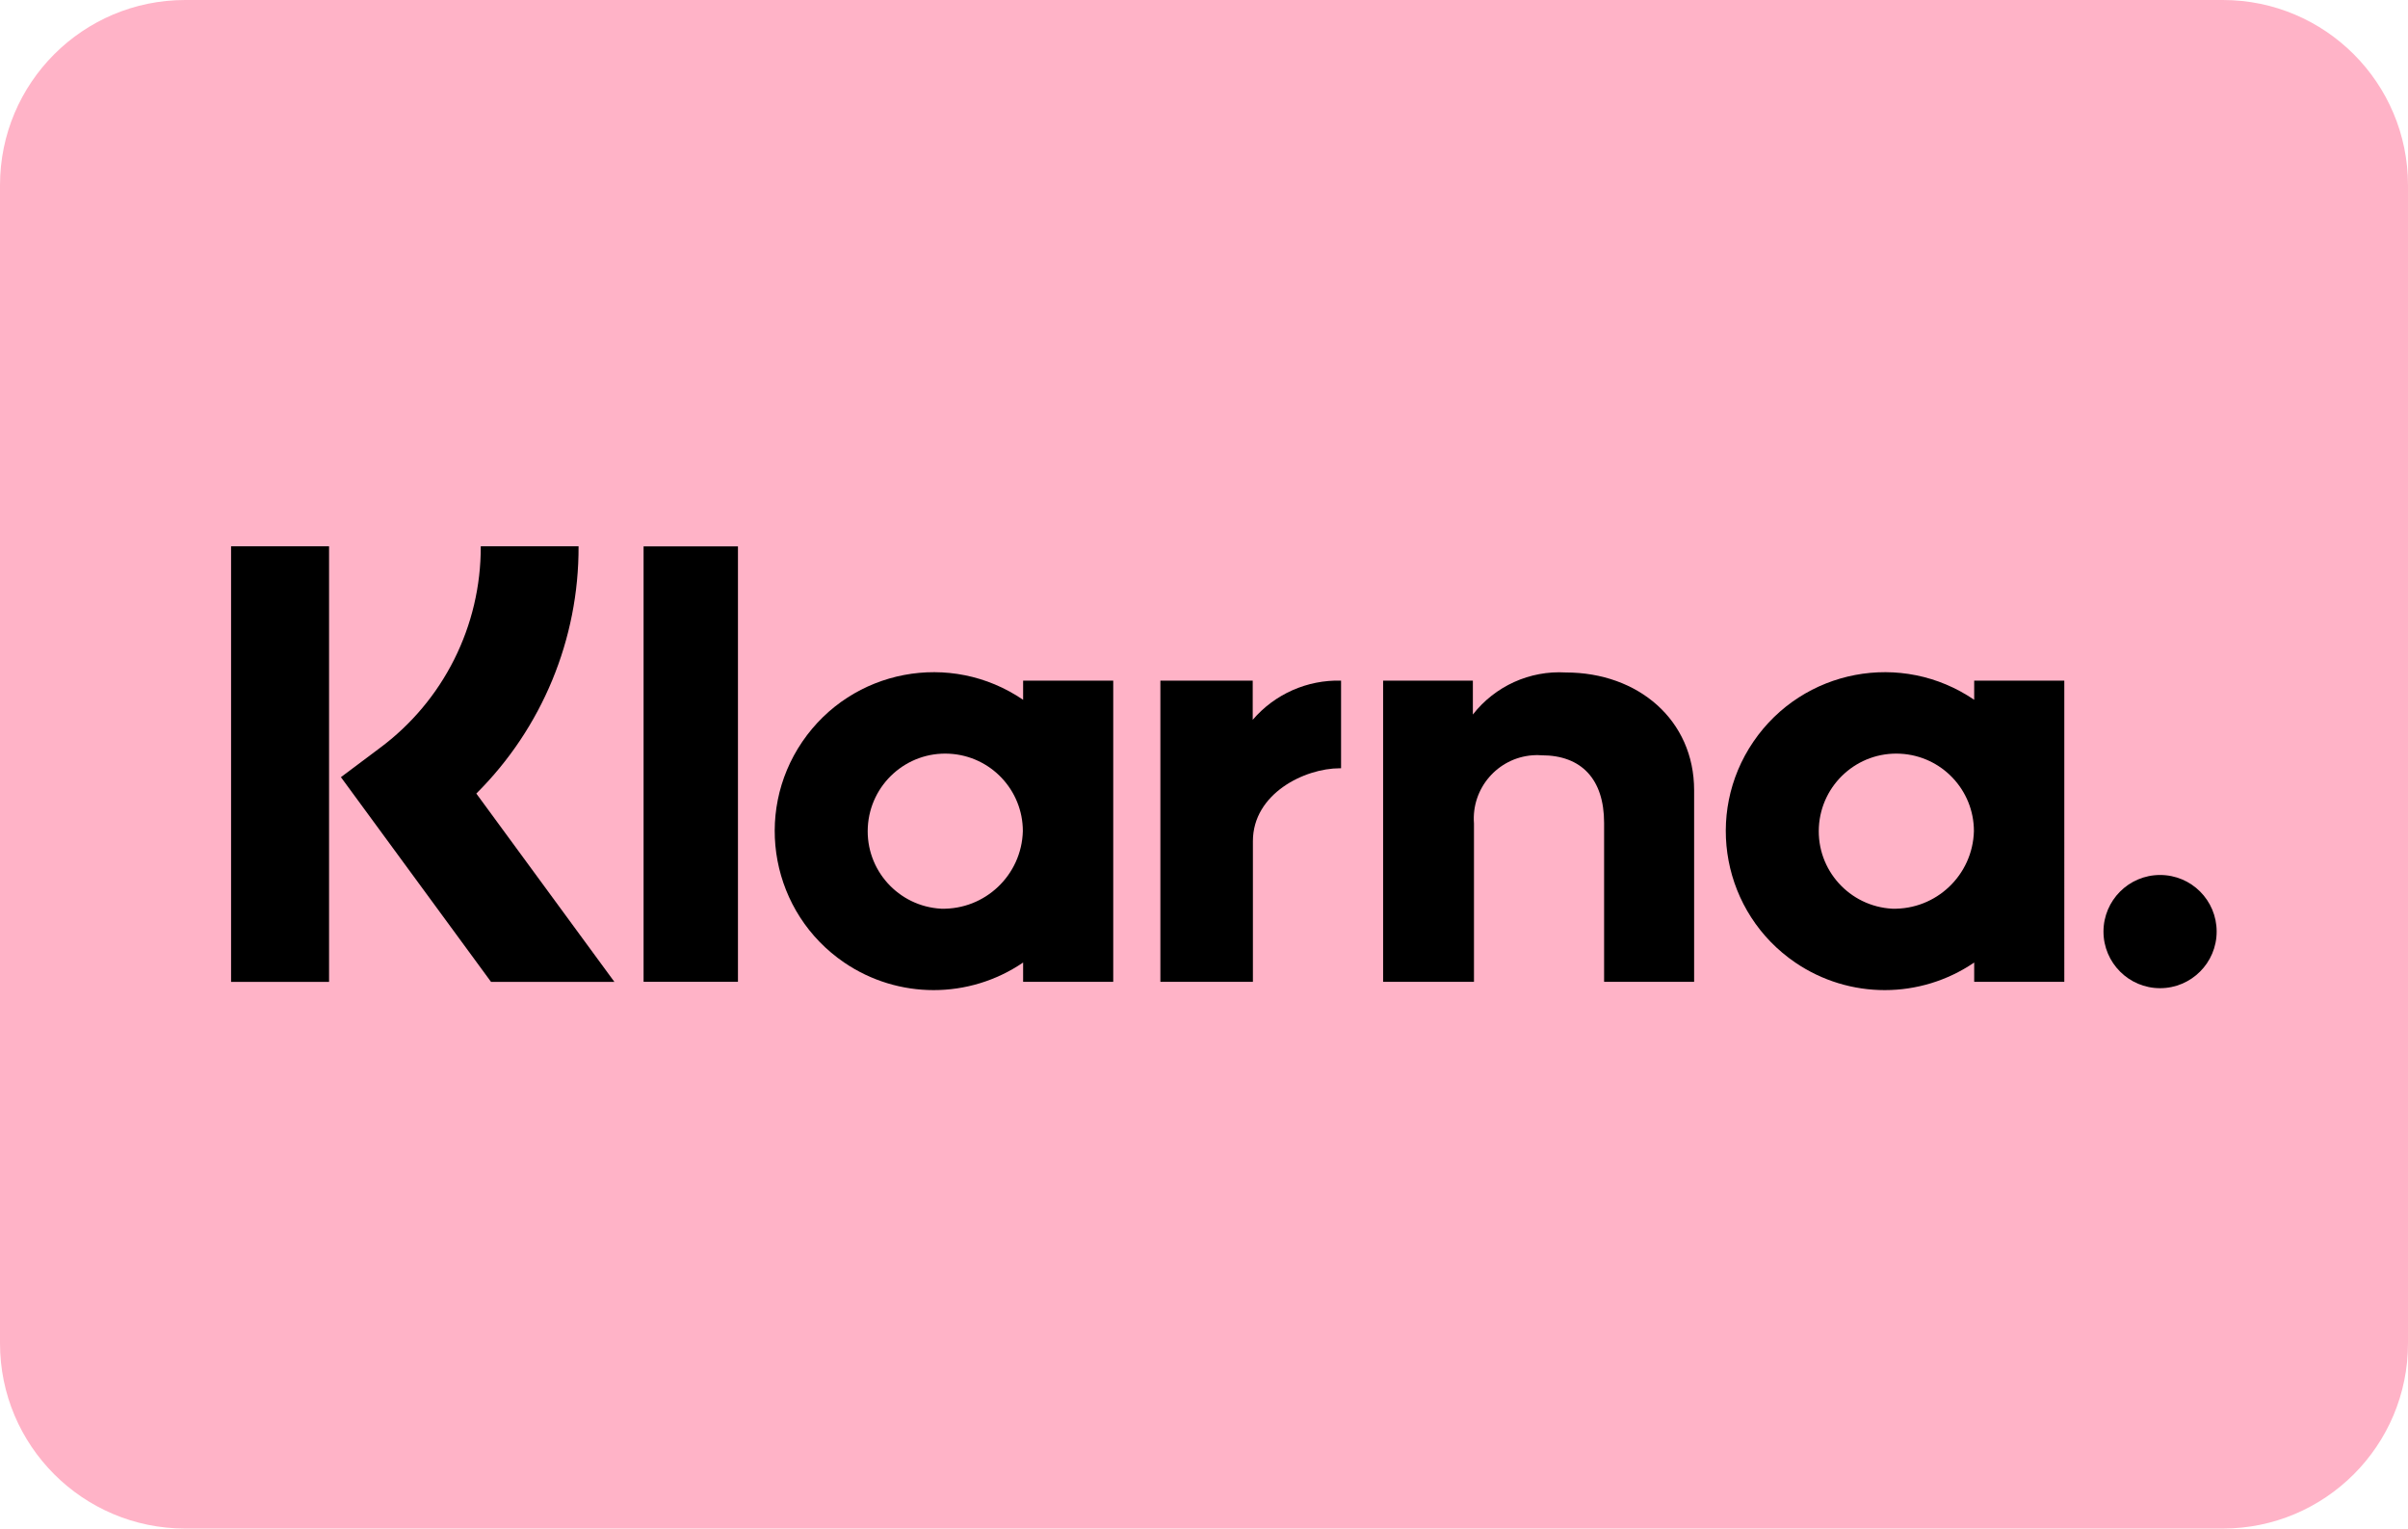
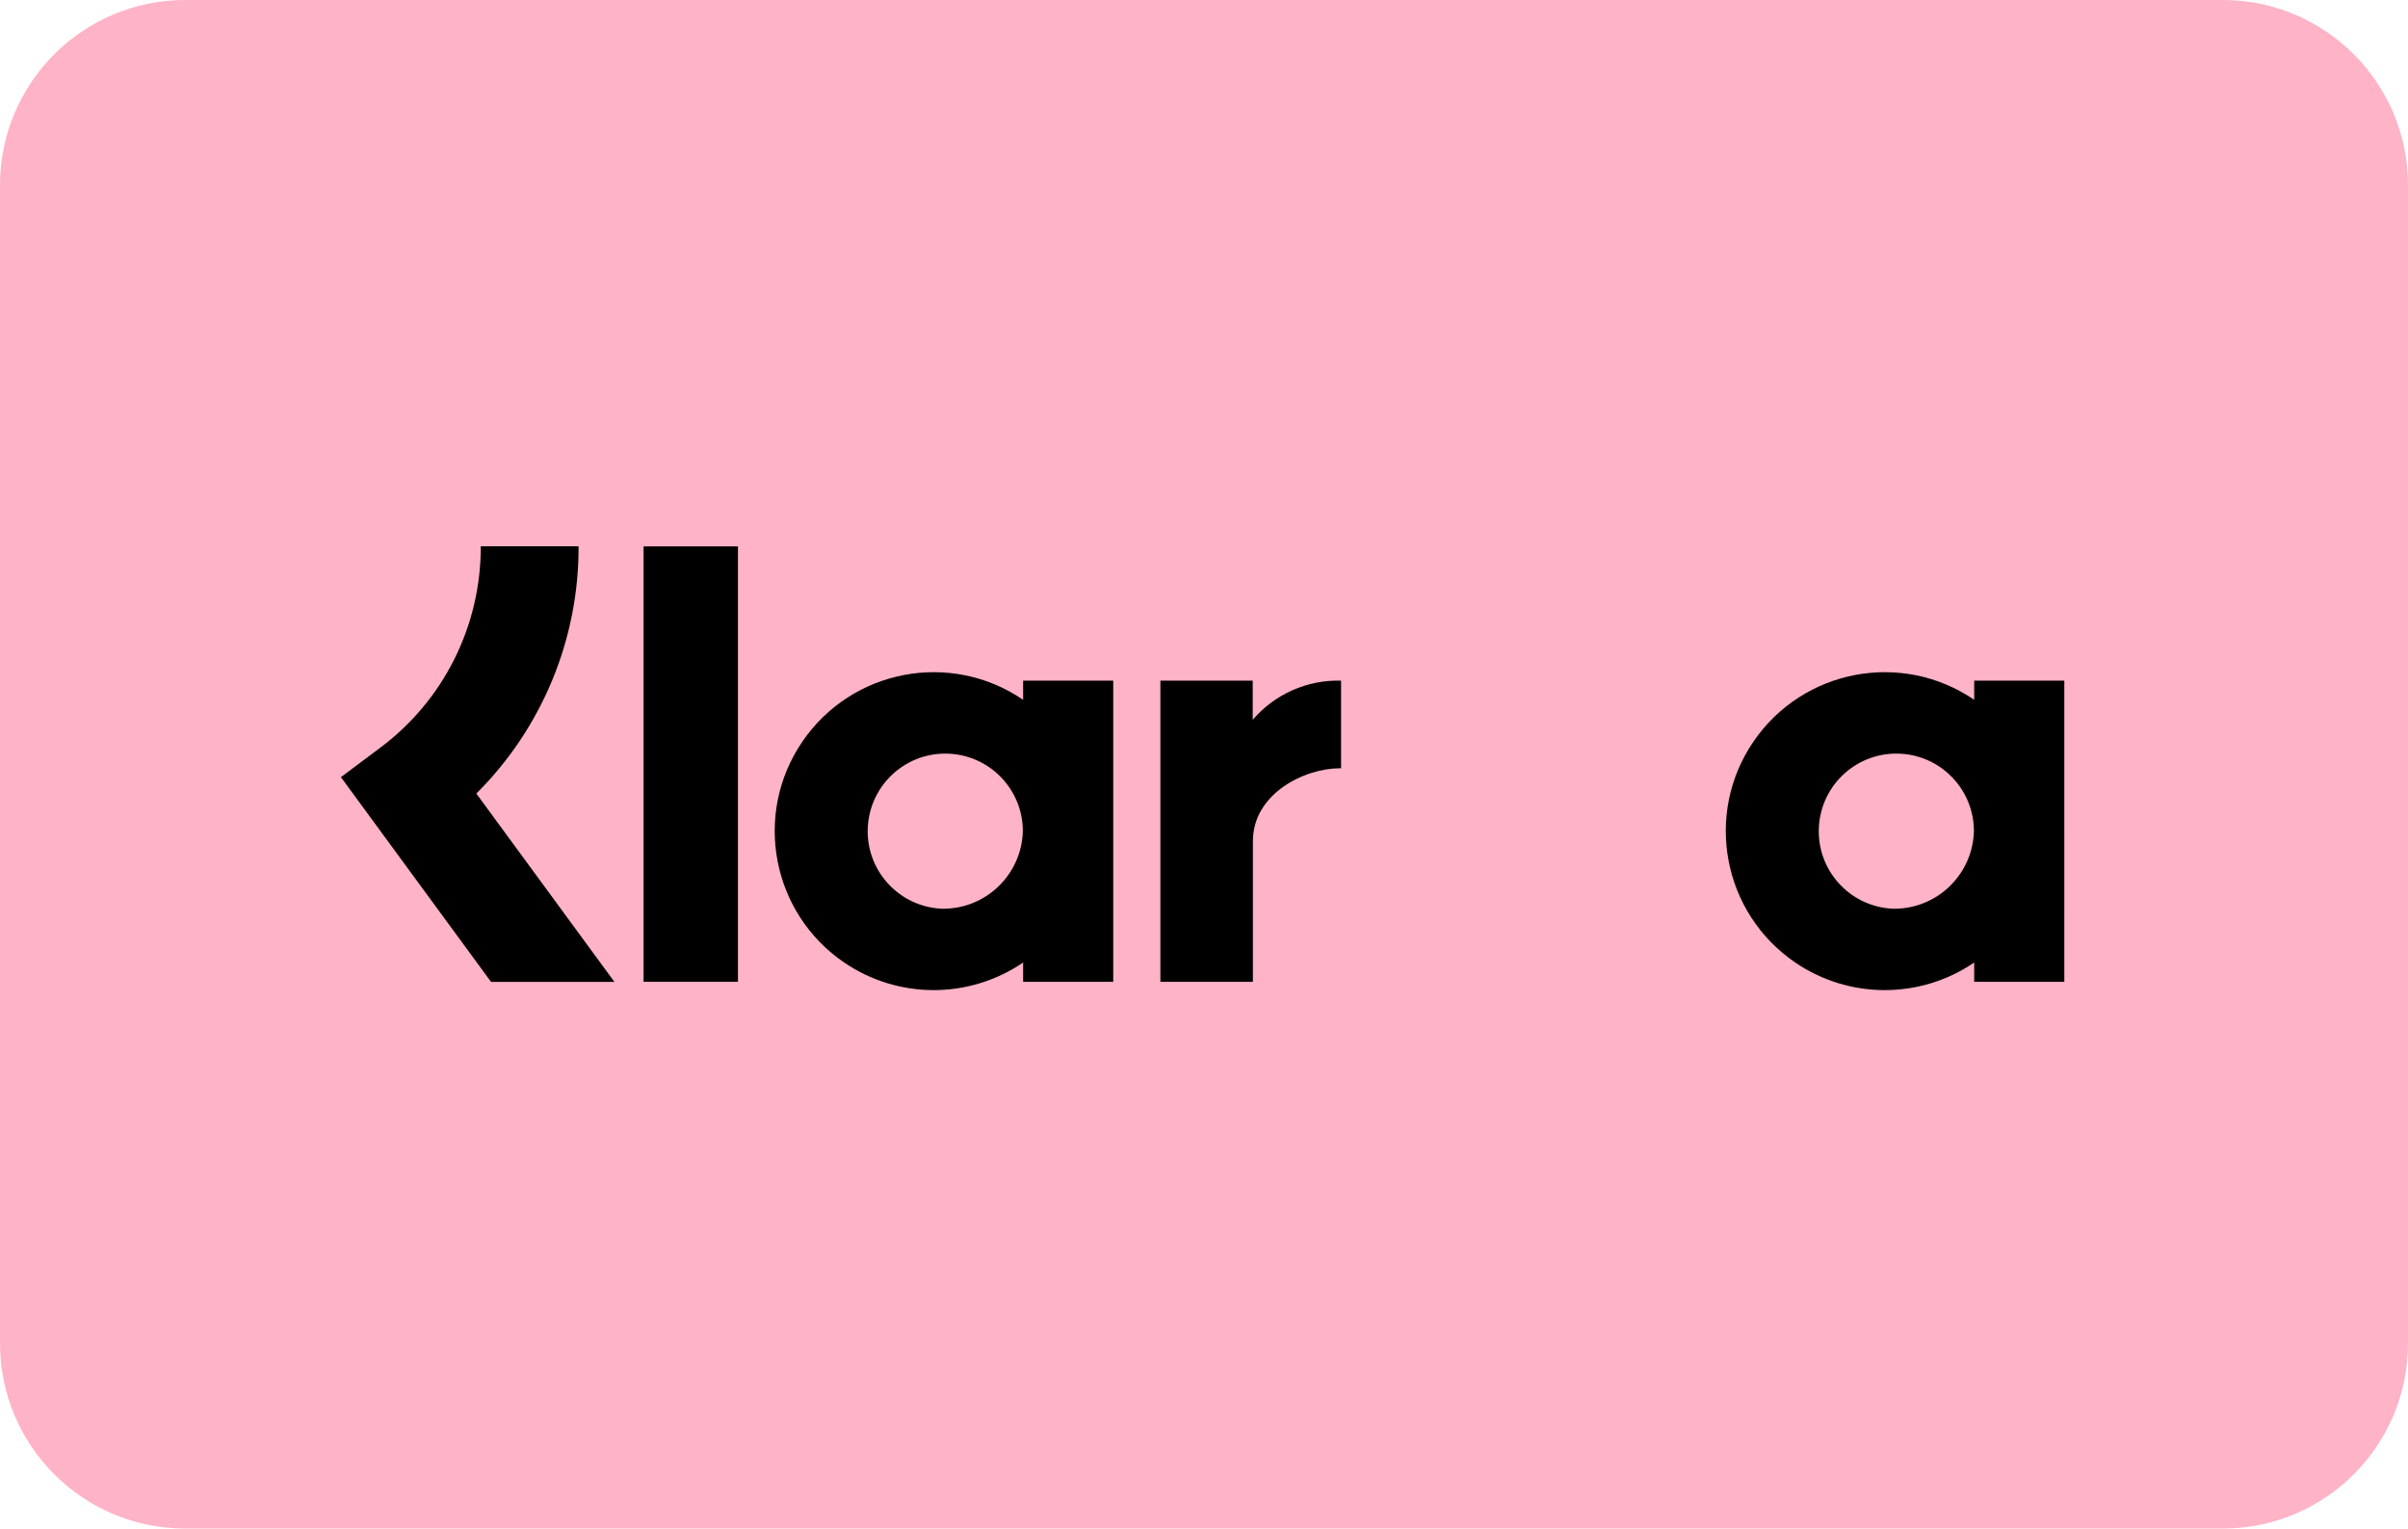
<svg xmlns="http://www.w3.org/2000/svg" version="1.1" id="Layer_1" x="0px" y="0px" width="260px" height="165px" viewBox="0 0 260 165" style="enable-background:new 0 0 260 165;" xml:space="preserve">
  <style type="text/css">
	.st0{fill:#FFFFFF;}
	.st1{fill:#001C64;}
	.st2{fill:#0070E0;}
	.st3{fill:#003087;}
	.st4{fill:#FFB3C7;}
	.st5{fill:#CCCCCC;}
	.st6{fill:#2B2B2B;}
	.st7{fill:#FF5A00;}
	.st8{fill:#EB001B;}
	.st9{fill:#F79E1B;}
	.st10{fill:#666666;}
	.st11{fill:#A1A1A1;}
	.st12{fill:#D6D6D6;}
	.st13{fill:#1434CB;}
	.st14{fill:#8A8A8A;}
	.st15{fill:#006FCF;}
	.st16{fill:#404040;}
	.st17{fill:#B8B8B8;}
	.st18{fill:#757575;}
</style>
  <g>
    <path class="st4" d="M0,145V20C0,8.95,8.95,0,20,0h220c11.05,0,20,8.95,20,20v125c0,11.05-8.95,20-20,20H20   C8.95,165,0,156.05,0,145z" />
    <g>
      <g id="Lager_2">
        <g id="Layer_1_1_">
          <path d="M213.16,75.54c-7.83-5.34-18.5-3.31-23.84,4.52c-5.34,7.83-3.31,18.5,4.52,23.84c5.83,3.97,13.49,3.97,19.32,0v2.08      h9.73V73.47h-9.73V75.54z M204.31,98.09c-4.62-0.25-8.17-4.19-7.92-8.81c0.25-4.62,4.19-8.17,8.81-7.92      c4.45,0.24,7.93,3.91,7.93,8.36C213,94.47,209.05,98.21,204.31,98.09z" />
          <rect x="69.49" y="58.98" width="10.19" height="47" />
-           <path d="M169.06,72.59c-3.89-0.23-7.63,1.47-10.03,4.54v-3.66h-9.69v32.51h9.81V88.89c-0.29-3.78,2.54-7.07,6.31-7.36      c0.33-0.03,0.66-0.03,1,0c4.28,0,6.74,2.56,6.74,7.3v17.15h9.72V85.3C182.92,77.74,176.9,72.59,169.06,72.59z" />
          <path d="M110.47,75.54c-7.83-5.34-18.5-3.31-23.84,4.52c-5.34,7.83-3.31,18.5,4.52,23.84c5.83,3.97,13.49,3.97,19.32,0v2.08      h9.73V73.47h-9.73V75.54z M101.62,98.09c-4.62-0.25-8.17-4.19-7.92-8.81c0.25-4.62,4.19-8.17,8.81-7.92      c4.45,0.24,7.93,3.91,7.93,8.36C110.31,94.47,106.36,98.21,101.62,98.09L101.62,98.09z" />
-           <path d="M135.26,77.7v-4.23h-9.97v32.51h9.99V90.8c0-5.12,5.55-7.87,9.4-7.87c0.04,0,0.08,0,0.12,0v-9.46      C141.15,73.37,137.64,74.92,135.26,77.7z" />
-           <path d="M233.23,94.45c-3.37,0-6.11,2.74-6.11,6.11c0,3.37,2.74,6.11,6.11,6.11c3.37,0,6.11-2.74,6.11-6.11      C239.34,97.18,236.61,94.45,233.23,94.45C233.23,94.45,233.23,94.45,233.23,94.45z" />
+           <path d="M135.26,77.7v-4.23h-9.97v32.51h9.99V90.8c0-5.12,5.55-7.87,9.4-7.87c0.04,0,0.08,0,0.12,0v-9.46      C141.15,73.37,137.64,74.92,135.26,77.7" />
          <path d="M62.47,58.97H51.91c0.03,8.59-4.02,16.68-10.92,21.79l-4.18,3.13l16.21,22.1h13.32L51.43,85.66      C58.53,78.6,62.51,68.98,62.47,58.97z" />
-           <rect x="24.95" y="58.97" width="10.58" height="47.02" />
        </g>
      </g>
    </g>
  </g>
</svg>